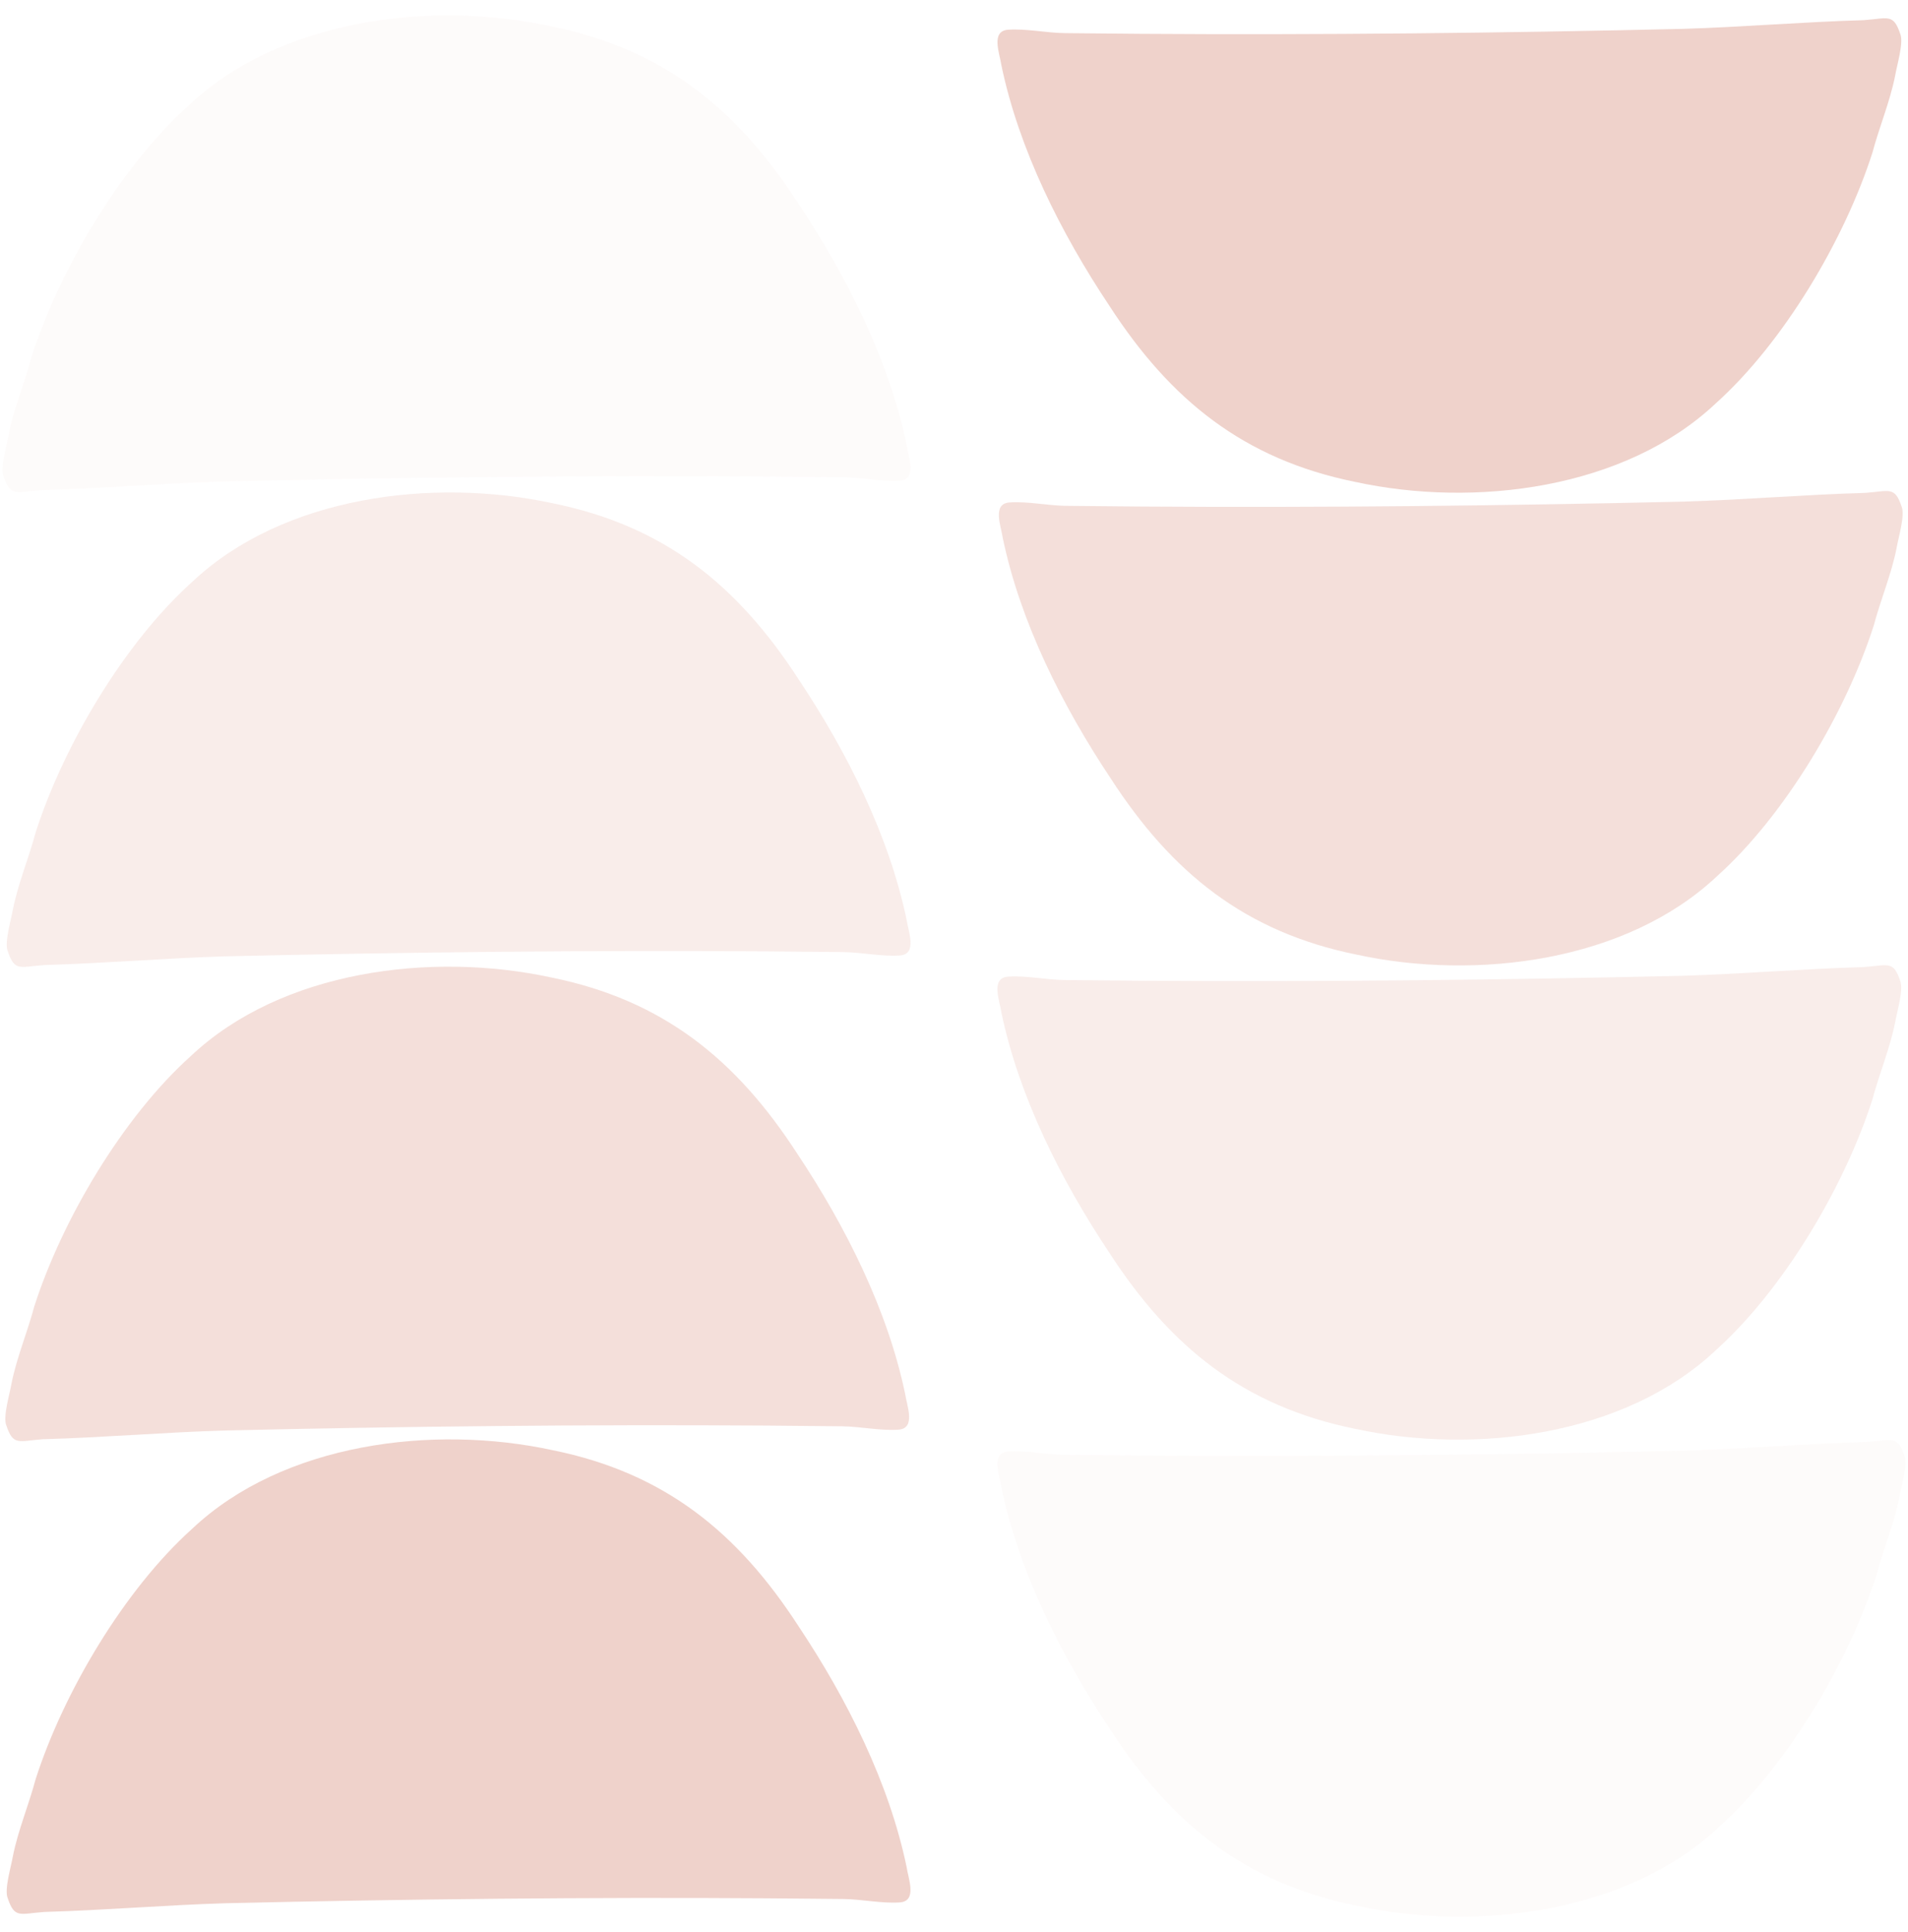
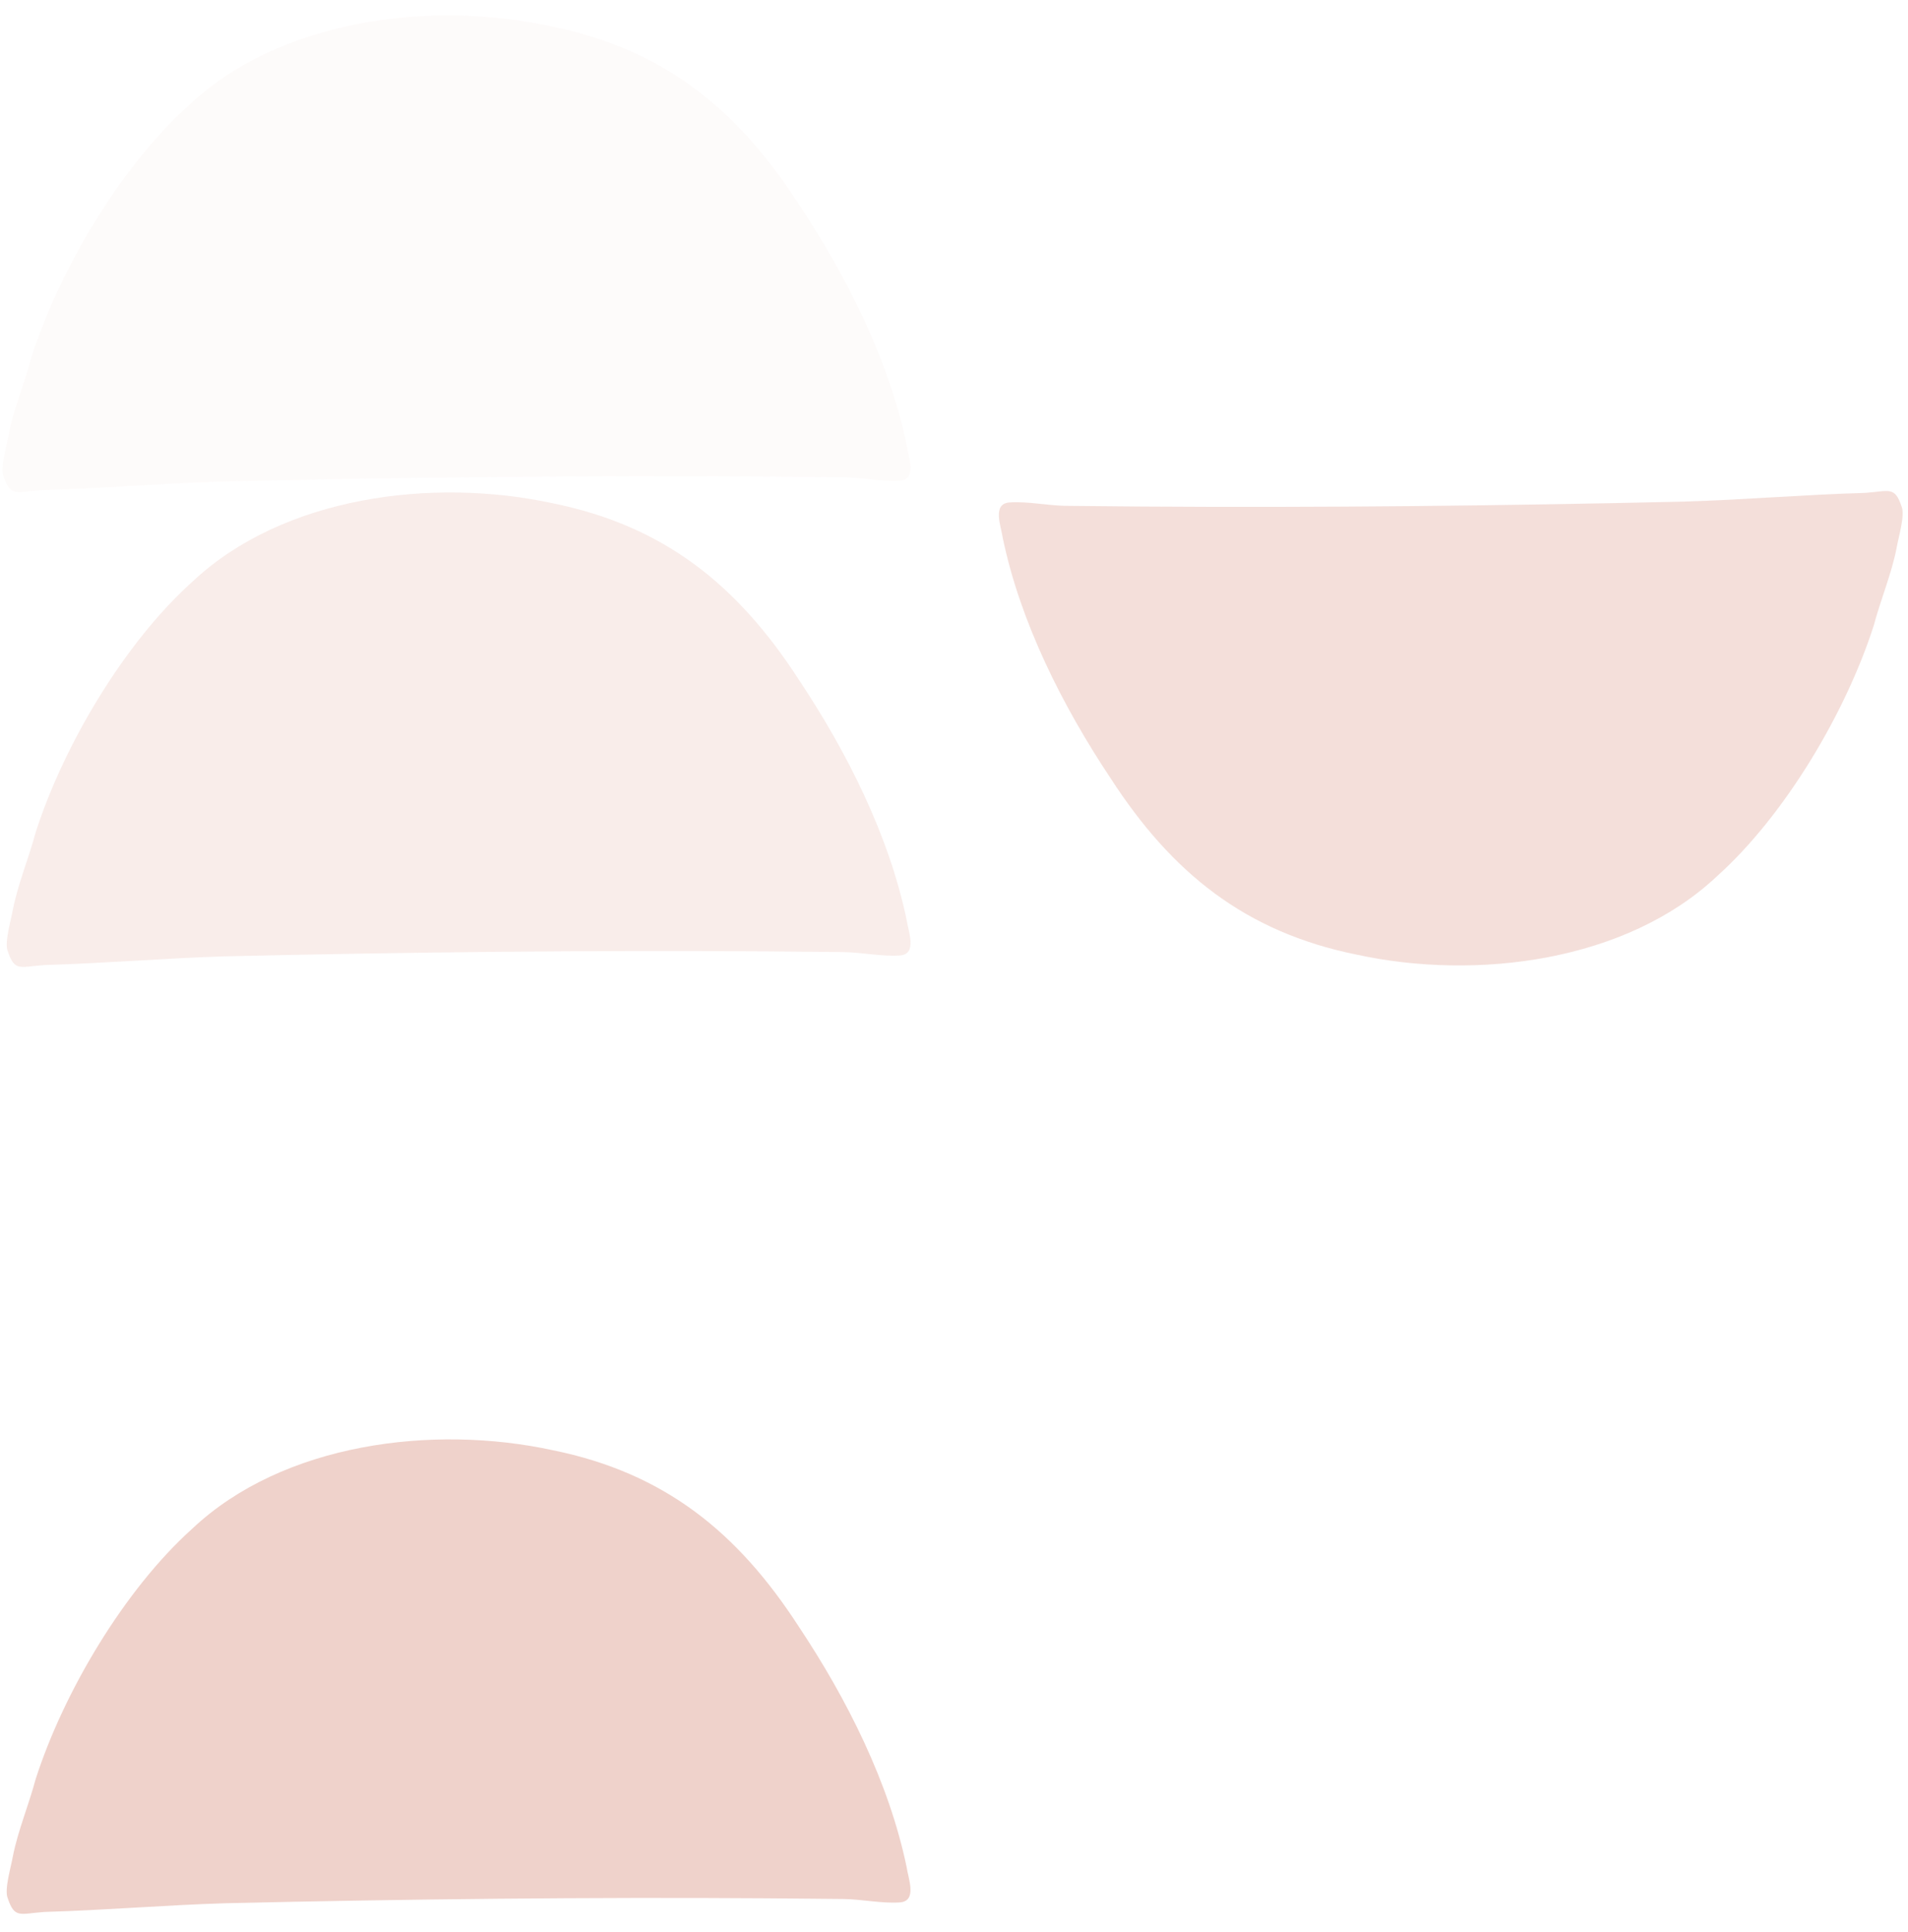
<svg xmlns="http://www.w3.org/2000/svg" fill="#000000" height="462.3" preserveAspectRatio="xMidYMid meet" version="1" viewBox="-0.6 -3.7 456.7 462.3" width="456.7" zoomAndPan="magnify">
  <g id="change1_7">
    <path d="M216.388,443.027c0.403,2.836,2.65,8.276-1.646,8.555c-4.414,0.285-9.05-0.766-13.5-0.818 c-6.017-0.069-12.035-0.126-18.054-0.164c-21.583-0.146-43.166-0.102-64.748,0.105c-21.698,0.204-43.395,0.572-65.087,1.078 c-14.177,0.415-28.771,1.666-43.365,2.083c-5.837,0.419-7.088,1.67-8.756-3.336c-0.834-2.083,0.834-7.503,1.251-10.005 c1.25-6.255,3.752-12.092,5.42-18.347c6.672-20.85,21.266-45.45,37.527-60.043c21.682-20.432,57.542-25.02,86.313-18.765 c26.686,5.421,44.198,19.597,58.792,42.114C202.21,402.998,212.218,423.011,216.388,443.027z" fill="#efd2cb" />
  </g>
  <g id="change1_1" opacity="0.7">
-     <path d="M216.058,329.897c0.405,2.838,2.651,8.276-1.645,8.555c-4.414,0.286-9.051-0.764-13.5-0.815 c-6.017-0.072-12.035-0.127-18.054-0.167c-21.583-0.145-43.165-0.101-64.748,0.105c-21.698,0.205-43.394,0.573-65.087,1.079 c-14.177,0.417-28.771,1.667-43.365,2.084c-5.838,0.417-7.088,1.669-8.756-3.336c-0.834-2.084,0.834-7.505,1.25-10.006 c1.251-6.255,3.753-12.094,5.421-18.35c6.671-20.846,21.265-45.447,37.527-60.041c21.683-20.431,57.541-25.019,86.312-18.765 c26.686,5.42,44.198,19.598,58.793,42.114C201.881,289.868,211.887,309.88,216.058,329.897z" fill="#efd2cb" />
-   </g>
+     </g>
  <g id="change1_3" opacity="0.4">
    <path d="M216.403,216.413c0.404,2.836,2.651,8.276-1.647,8.555c-4.414,0.285-9.051-0.765-13.498-0.818 c-6.019-0.069-12.037-0.125-18.054-0.165c-21.583-0.144-43.167-0.101-64.749,0.105c-21.699,0.206-43.394,0.574-65.087,1.079 c-14.177,0.416-28.771,1.667-43.365,2.084c-5.838,0.418-7.089,1.668-8.756-3.336c-0.835-2.083,0.833-7.504,1.25-10.008 c1.251-6.252,3.753-12.092,5.42-18.347c6.672-20.846,21.265-45.448,37.527-60.043c21.682-20.431,57.542-25.017,86.313-18.762 c26.686,5.42,44.198,19.597,58.793,42.112C202.226,176.383,212.232,196.396,216.403,216.413z" fill="#efd2cb" />
  </g>
  <g id="change1_5" opacity="0.1">
    <path d="M216.398,102.732c0.407,2.851,2.665,8.315-1.655,8.595c-4.433,0.288-9.092-0.766-13.562-0.821 c-6.046-0.069-12.092-0.126-18.138-0.165c-21.684-0.146-43.369-0.101-65.053,0.106c-21.8,0.207-43.598,0.576-65.393,1.081 c-14.244,0.421-28.905,1.676-43.568,2.096c-5.865,0.419-7.122,1.676-8.798-3.351c-0.838-2.095,0.838-7.541,1.257-10.053 c1.256-6.286,3.771-12.151,5.446-18.436C13.637,60.84,28.3,36.123,44.638,21.46C66.423,0.934,102.45-3.674,131.356,2.608 c26.811,5.448,44.404,19.69,59.069,42.312C202.154,62.515,212.208,82.623,216.398,102.732z" fill="#efd2cb" />
  </g>
  <g id="change1_4">
-     <path d="M239.105,11.966c-0.405-2.838-2.651-8.277,1.646-8.556c4.414-0.285,9.051,0.766,13.499,0.817 c6.018,0.071,12.036,0.126,18.054,0.167c21.582,0.145,43.167,0.1,64.749-0.106c21.696-0.205,43.395-0.572,65.087-1.078 c14.178-0.417,28.771-1.667,43.365-2.084c5.837-0.418,7.088-1.669,8.756,3.336c0.834,2.084-0.833,7.504-1.25,10.006 c-1.252,6.255-3.753,12.093-5.42,18.348c-6.673,20.848-21.268,45.449-37.528,60.043c-21.683,20.431-57.542,25.019-86.313,18.763 c-26.687-5.419-44.198-19.596-58.793-42.113C253.282,51.996,243.275,31.98,239.105,11.966z" fill="#efd2cb" />
-   </g>
+     </g>
  <g id="change1_2" opacity="0.7">
    <path d="M239.434,125.096c-0.404-2.838-2.651-8.277,1.646-8.555c4.414-0.285,9.052,0.763,13.498,0.816 c6.019,0.071,12.036,0.126,18.055,0.167c21.583,0.145,43.166,0.099,64.748-0.106c21.698-0.207,43.396-0.574,65.088-1.077 c14.177-0.417,28.771-1.667,43.366-2.084c5.838-0.417,7.088-1.669,8.756,3.334c0.833,2.086-0.834,7.506-1.251,10.008 c-1.252,6.255-3.753,12.094-5.421,18.347c-6.672,20.848-21.266,45.45-37.527,60.043c-21.683,20.431-57.542,25.019-86.313,18.764 c-26.685-5.42-44.197-19.599-58.792-42.114C253.611,165.123,243.605,145.11,239.434,125.096z" fill="#efd2cb" />
  </g>
  <g id="change1_8" opacity="0.4">
-     <path d="M239.09,238.581c-0.406-2.838-2.652-8.277,1.646-8.555c4.414-0.286,9.051,0.764,13.499,0.815 c6.018,0.071,12.035,0.126,18.055,0.167c21.582,0.145,43.165,0.098,64.747-0.106c21.698-0.205,43.394-0.573,65.087-1.078 c14.179-0.417,28.772-1.667,43.365-2.084c5.838-0.417,7.089-1.669,8.757,3.334c0.834,2.086-0.834,7.507-1.25,10.008 c-1.252,6.255-3.754,12.094-5.422,18.347c-6.672,20.849-21.266,45.45-37.525,60.046c-21.684,20.43-57.542,25.017-86.314,18.762 c-26.686-5.42-44.198-19.597-58.792-42.112C253.267,278.61,243.26,258.596,239.09,238.581z" fill="#efd2cb" />
-   </g>
+     </g>
  <g id="change1_6" opacity="0.1">
-     <path d="M239.093,352.26c-0.405-2.852-2.662-8.314,1.655-8.596c4.434-0.286,9.093,0.768,13.562,0.82 c6.046,0.072,12.092,0.127,18.139,0.167c21.685,0.145,43.368,0.101,65.053-0.107c21.801-0.206,43.598-0.576,65.394-1.082 c14.243-0.42,28.905-1.675,43.568-2.095c5.864-0.42,7.121-1.677,8.798,3.352c0.837,2.093-0.838,7.541-1.258,10.054 c-1.256,6.283-3.769,12.148-5.445,18.434c-6.703,20.946-21.365,45.663-37.703,60.324c-21.784,20.528-57.812,25.137-86.719,18.852 c-26.81-5.445-44.405-19.688-59.068-42.312C253.338,392.478,243.285,372.369,239.093,352.26z" fill="#efd2cb" />
-   </g>
+     </g>
</svg>